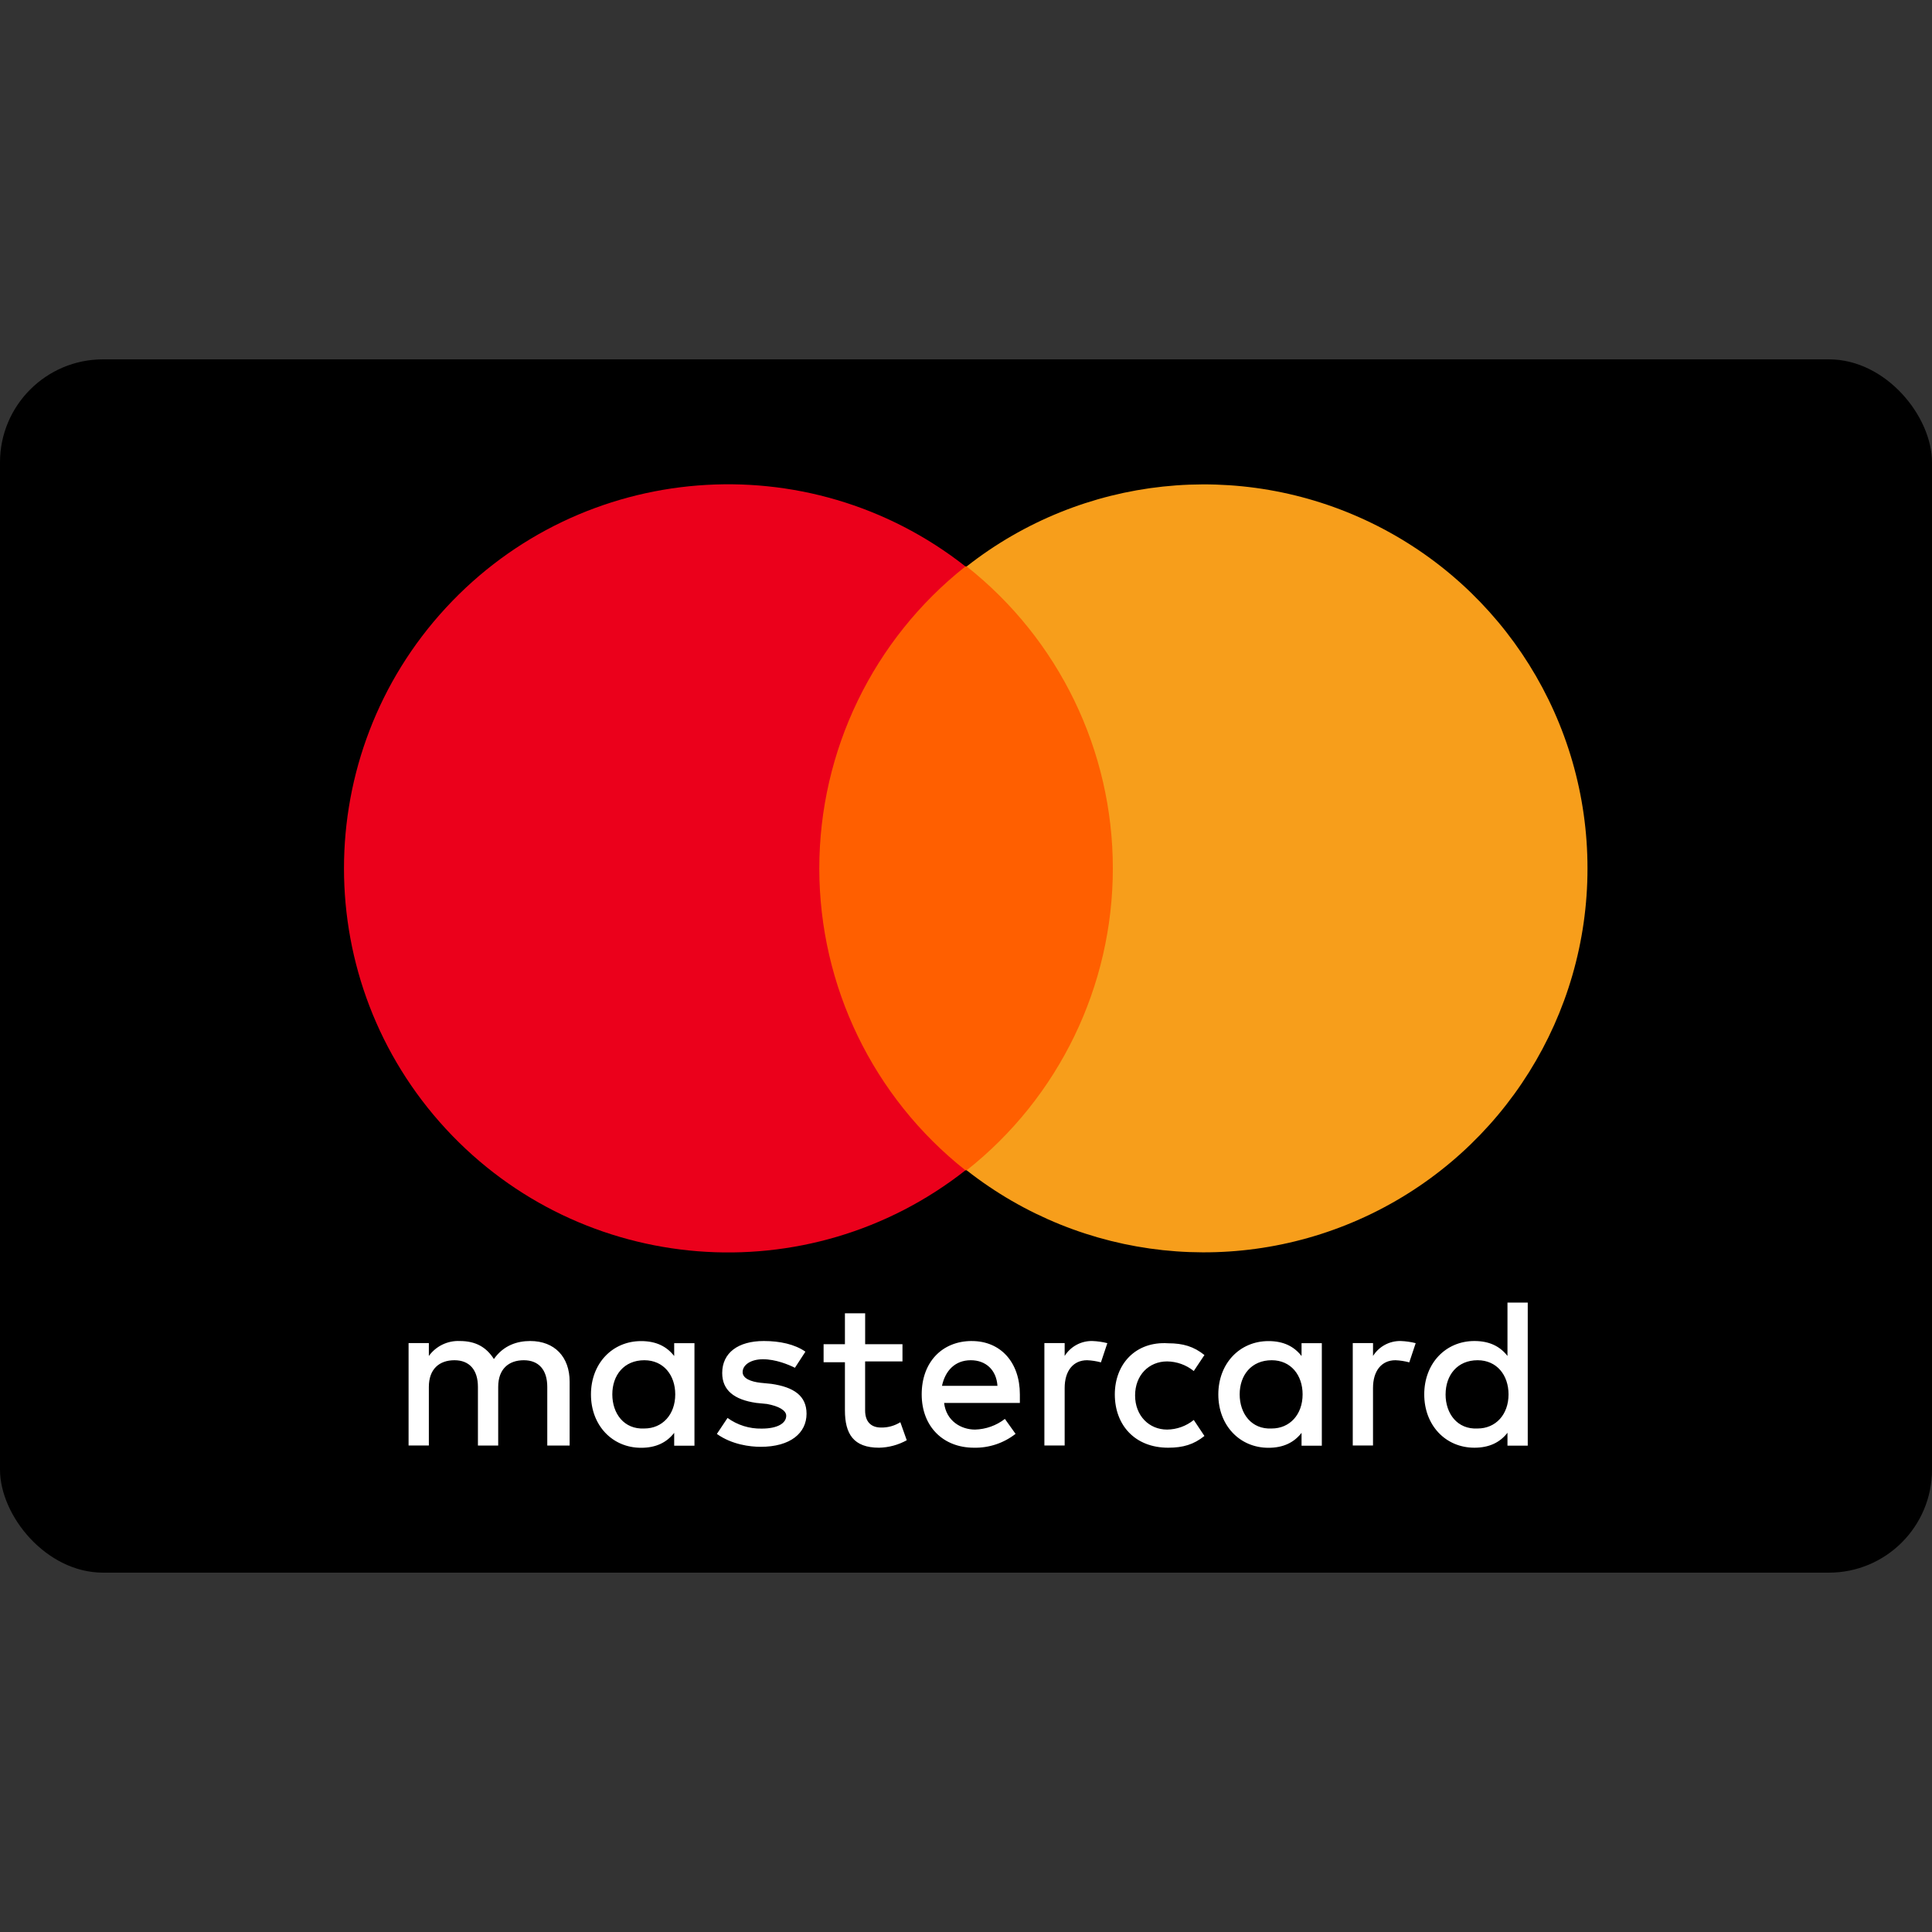
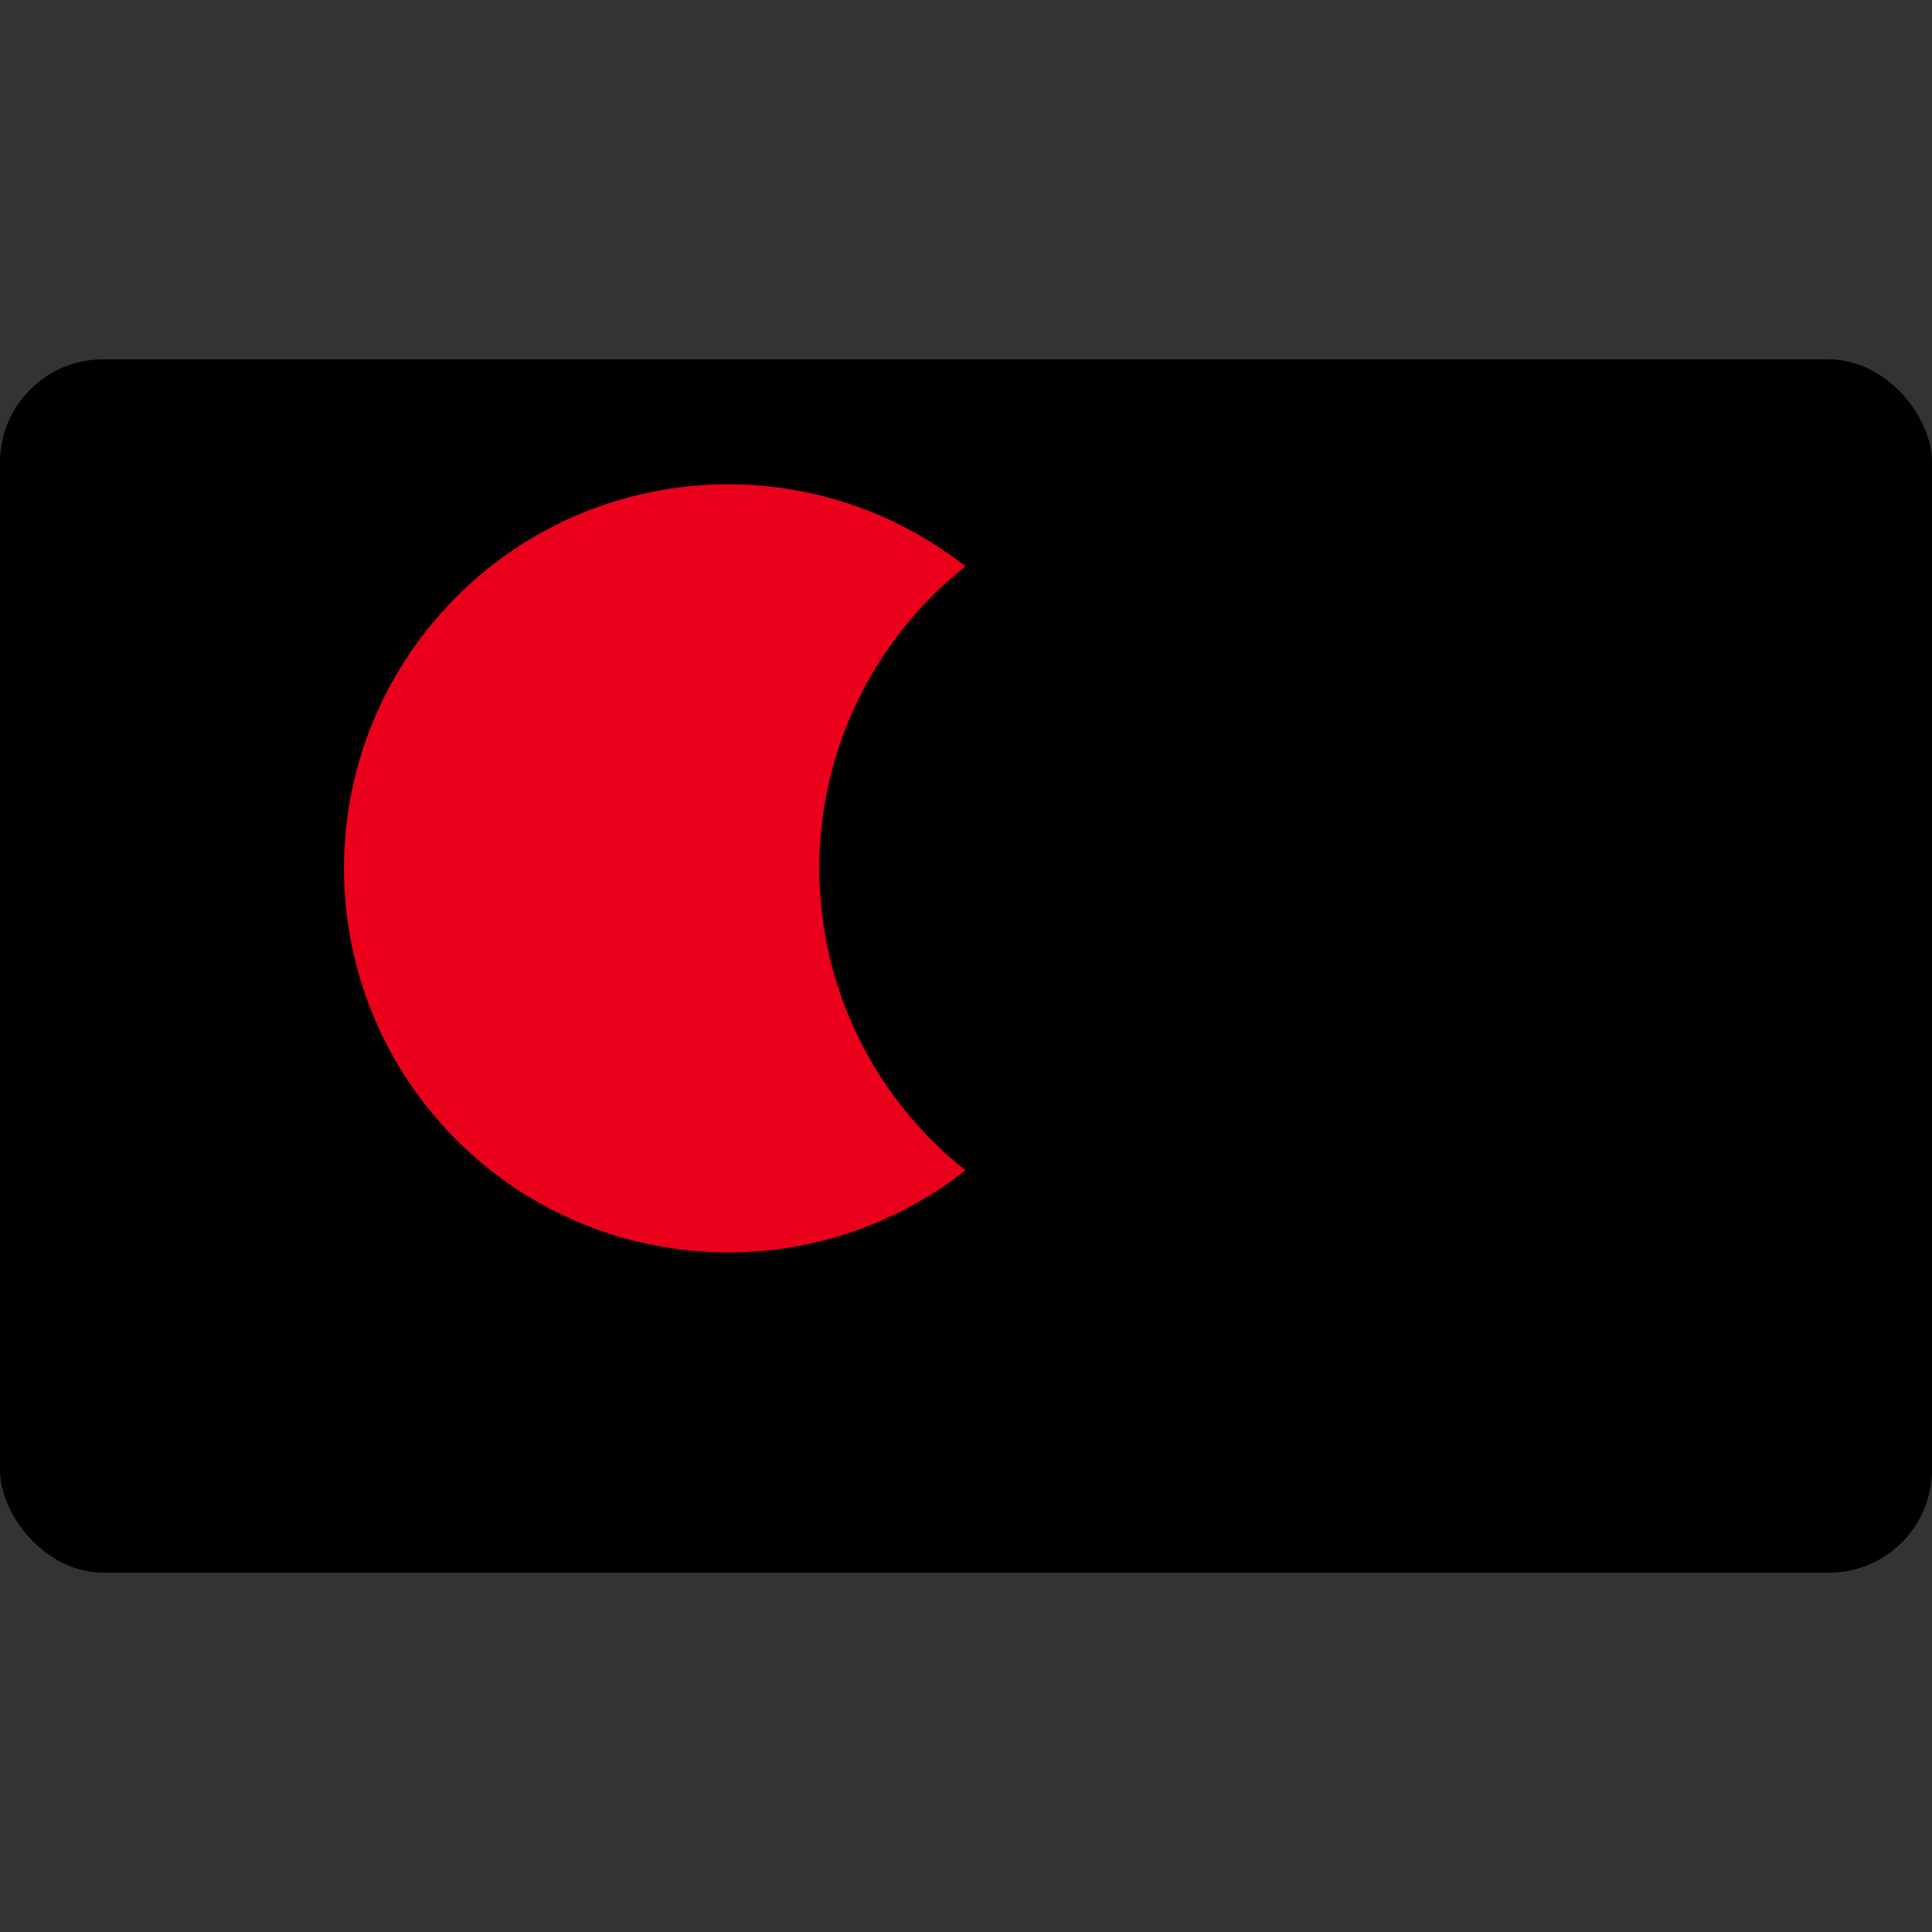
<svg xmlns="http://www.w3.org/2000/svg" width="800px" height="800px" viewBox="0 -139.5 750 750" version="1.1" fill="#000000">
  <rect x="0" y="-139.5" width="750" height="750" fill="#333333" stroke="none" />
  <g id="SVGRepo_bgCarrier" stroke-width="0" />
  <g id="SVGRepo_tracerCarrier" stroke-linecap="round" stroke-linejoin="round" />
  <g id="SVGRepo_iconCarrier">
    <desc>Created with Sketch.</desc>
    <defs> </defs>
    <g id="Page-1" stroke="none" stroke-width="1" fill="none" fill-rule="evenodd">
      <g id="mastercard" fill-rule="nonzero">
        <rect id="Rectangle-1" fill="#000000" x="0" y="0" width="750" height="471" rx="40"> </rect>
        <g id="Group" transform="translate(133, 48)">
-           <path d="M88.13,373.67 L88.13,348.82 C88.13,339.29 82.33,333.08 72.81,333.08 C67.81,333.08 62.46,334.74 58.73,340.08 C55.83,335.52 51.73,333.08 45.48,333.08 C40.76,332.876 36.253,335.055 33.48,338.88 L33.48,333.88 L25.61,333.88 L25.61,373.64 L33.48,373.64 L33.48,350.89 C33.48,343.89 37.62,340.54 43.42,340.54 C49.22,340.54 52.53,344.27 52.53,350.89 L52.53,373.67 L60.4,373.67 L60.4,350.89 C60.4,343.89 64.54,340.54 70.34,340.54 C76.14,340.54 79.45,344.27 79.45,350.89 L79.45,373.67 L88.13,373.67 Z M217.35,334.32 L202.85,334.32 L202.85,322.32 L195,322.32 L195,334.32 L186.72,334.32 L186.72,341.32 L195,341.32 L195,360 C195,369.11 198.31,374.5 208.25,374.5 C212.016,374.421 215.706,373.426 219,371.6 L216.51,364.6 C214.276,365.997 211.684,366.716 209.05,366.67 C204.91,366.67 202.84,364.18 202.84,360.04 L202.84,341 L217.34,341 L217.34,334.37 L217.35,334.32 Z M291.07,333.08 C286.709,332.983 282.619,335.186 280.3,338.88 L280.3,333.88 L272.43,333.88 L272.43,373.64 L280.3,373.64 L280.3,351.31 C280.3,344.68 283.61,340.54 289,340.54 C290.819,340.614 292.624,340.892 294.38,341.37 L296.87,333.91 C294.971,333.431 293.027,333.153 291.07,333.08 Z M179.66,337.22 C175.52,334.32 169.72,333.08 163.51,333.08 C153.57,333.08 147.36,337.64 147.36,345.51 C147.36,352.14 151.92,355.86 160.61,357.11 L164.75,357.52 C169.31,358.35 172.21,360.01 172.21,362.08 C172.21,364.98 168.9,367.08 162.68,367.08 C157.931,367.178 153.279,365.724 149.43,362.94 L145.29,369.15 C151.09,373.29 158.13,374.15 162.29,374.15 C173.89,374.15 180.1,368.77 180.1,361.31 C180.1,354.31 175.1,350.96 166.43,349.71 L162.29,349.3 C158.56,348.89 155.29,347.64 155.29,345.16 C155.29,342.26 158.6,340.16 163.16,340.16 C168.16,340.16 173.1,342.23 175.59,343.47 L179.66,337.22 Z M299.77,353.79 C299.77,365.79 307.64,374.5 320.48,374.5 C326.28,374.5 330.42,373.26 334.56,369.94 L330.42,363.73 C327.489,366.104 323.842,367.418 320.07,367.46 C313.07,367.46 307.64,362.08 307.64,354.21 C307.64,346.34 313,341 320.07,341 C323.842,341.042 327.489,342.356 330.42,344.73 L334.56,338.52 C330.42,335.21 326.28,333.96 320.48,333.96 C308.05,333.13 299.77,341.83 299.77,353.84 L299.77,353.79 Z M244.27,333.08 C232.67,333.08 224.8,341.36 224.8,353.79 C224.8,366.22 233.08,374.5 245.09,374.5 C250.933,374.623 256.638,372.723 261.24,369.12 L257.1,363.32 C253.772,365.899 249.709,367.349 245.5,367.46 C240.12,367.46 234.32,364.15 233.5,357.11 L262.91,357.11 L262.91,353.8 C262.91,341.37 255.45,333.09 244.27,333.09 L244.27,333.08 Z M243.86,340.54 C249.66,340.54 253.8,344.27 254.21,350.48 L232.68,350.48 C233.92,344.68 237.68,340.54 243.86,340.54 Z M136.59,353.79 L136.59,333.91 L128.72,333.91 L128.72,338.91 C125.82,335.18 121.72,333.11 115.88,333.11 C104.7,333.11 96.41,341.81 96.41,353.82 C96.41,365.83 104.69,374.53 115.88,374.53 C121.68,374.53 125.82,372.46 128.72,368.73 L128.72,373.73 L136.59,373.73 L136.59,353.79 Z M104.7,353.79 C104.7,346.33 109.26,340.54 117.13,340.54 C124.59,340.54 129.13,346.34 129.13,353.79 C129.13,361.66 124.13,367.04 117.13,367.04 C109.26,367.45 104.7,361.24 104.7,353.79 Z M410.78,333.08 C406.419,332.983 402.329,335.186 400.01,338.88 L400.01,333.88 L392.14,333.88 L392.14,373.64 L400,373.64 L400,351.31 C400,344.68 403.31,340.54 408.7,340.54 C410.519,340.614 412.324,340.892 414.08,341.37 L416.57,333.91 C414.671,333.431 412.727,333.153 410.77,333.08 L410.78,333.08 Z M380.13,353.79 L380.13,333.91 L372.26,333.91 L372.26,338.91 C369.36,335.18 365.26,333.11 359.42,333.11 C348.24,333.11 339.95,341.81 339.95,353.82 C339.95,365.83 348.23,374.53 359.42,374.53 C365.22,374.53 369.36,372.46 372.26,368.73 L372.26,373.73 L380.13,373.73 L380.13,353.79 Z M348.24,353.79 C348.24,346.33 352.8,340.54 360.67,340.54 C368.13,340.54 372.67,346.34 372.67,353.79 C372.67,361.66 367.67,367.04 360.67,367.04 C352.8,367.45 348.24,361.24 348.24,353.79 Z M460.07,353.79 L460.07,318.17 L452.2,318.17 L452.2,338.88 C449.3,335.15 445.2,333.08 439.36,333.08 C428.18,333.08 419.89,341.78 419.89,353.79 C419.89,365.8 428.17,374.5 439.36,374.5 C445.16,374.5 449.3,372.43 452.2,368.7 L452.2,373.7 L460.07,373.7 L460.07,353.79 Z M428.18,353.79 C428.18,346.33 432.74,340.54 440.61,340.54 C448.07,340.54 452.61,346.34 452.61,353.79 C452.61,361.66 447.61,367.04 440.61,367.04 C432.73,367.46 428.17,361.25 428.17,353.79 L428.18,353.79 Z" id="Shape" fill="#FFFFFF"> </path>
          <g>
-             <rect id="Rectangle-path" fill="#FF5F00" x="170.55" y="32.39" width="143.72" height="234.42"> </rect>
            <path d="M185.05,149.6 C185.06,103.913 205.96,60.738 241.79,32.39 C180.662,-15.671 92.862,-8.685 40.103,48.438 C-12.655,105.561 -12.655,193.639 40.103,250.762 C92.862,307.885 180.662,314.871 241.79,266.81 C205.96,238.462 185.06,195.287 185.05,149.6 Z" id="Shape" fill="#EB001B"> </path>
-             <path d="M483.26,149.6 C483.301,206.647 450.757,258.706 399.456,283.656 C348.154,308.607 287.109,302.064 242.26,266.81 C278.098,238.469 299.002,195.29 299.002,149.6 C299.002,103.91 278.098,60.731 242.26,32.39 C287.109,-2.864 348.154,-9.407 399.456,15.544 C450.757,40.494 483.301,92.553 483.26,149.6 Z" id="Shape" fill="#F79E1B"> </path>
          </g>
        </g>
      </g>
    </g>
  </g>
</svg>